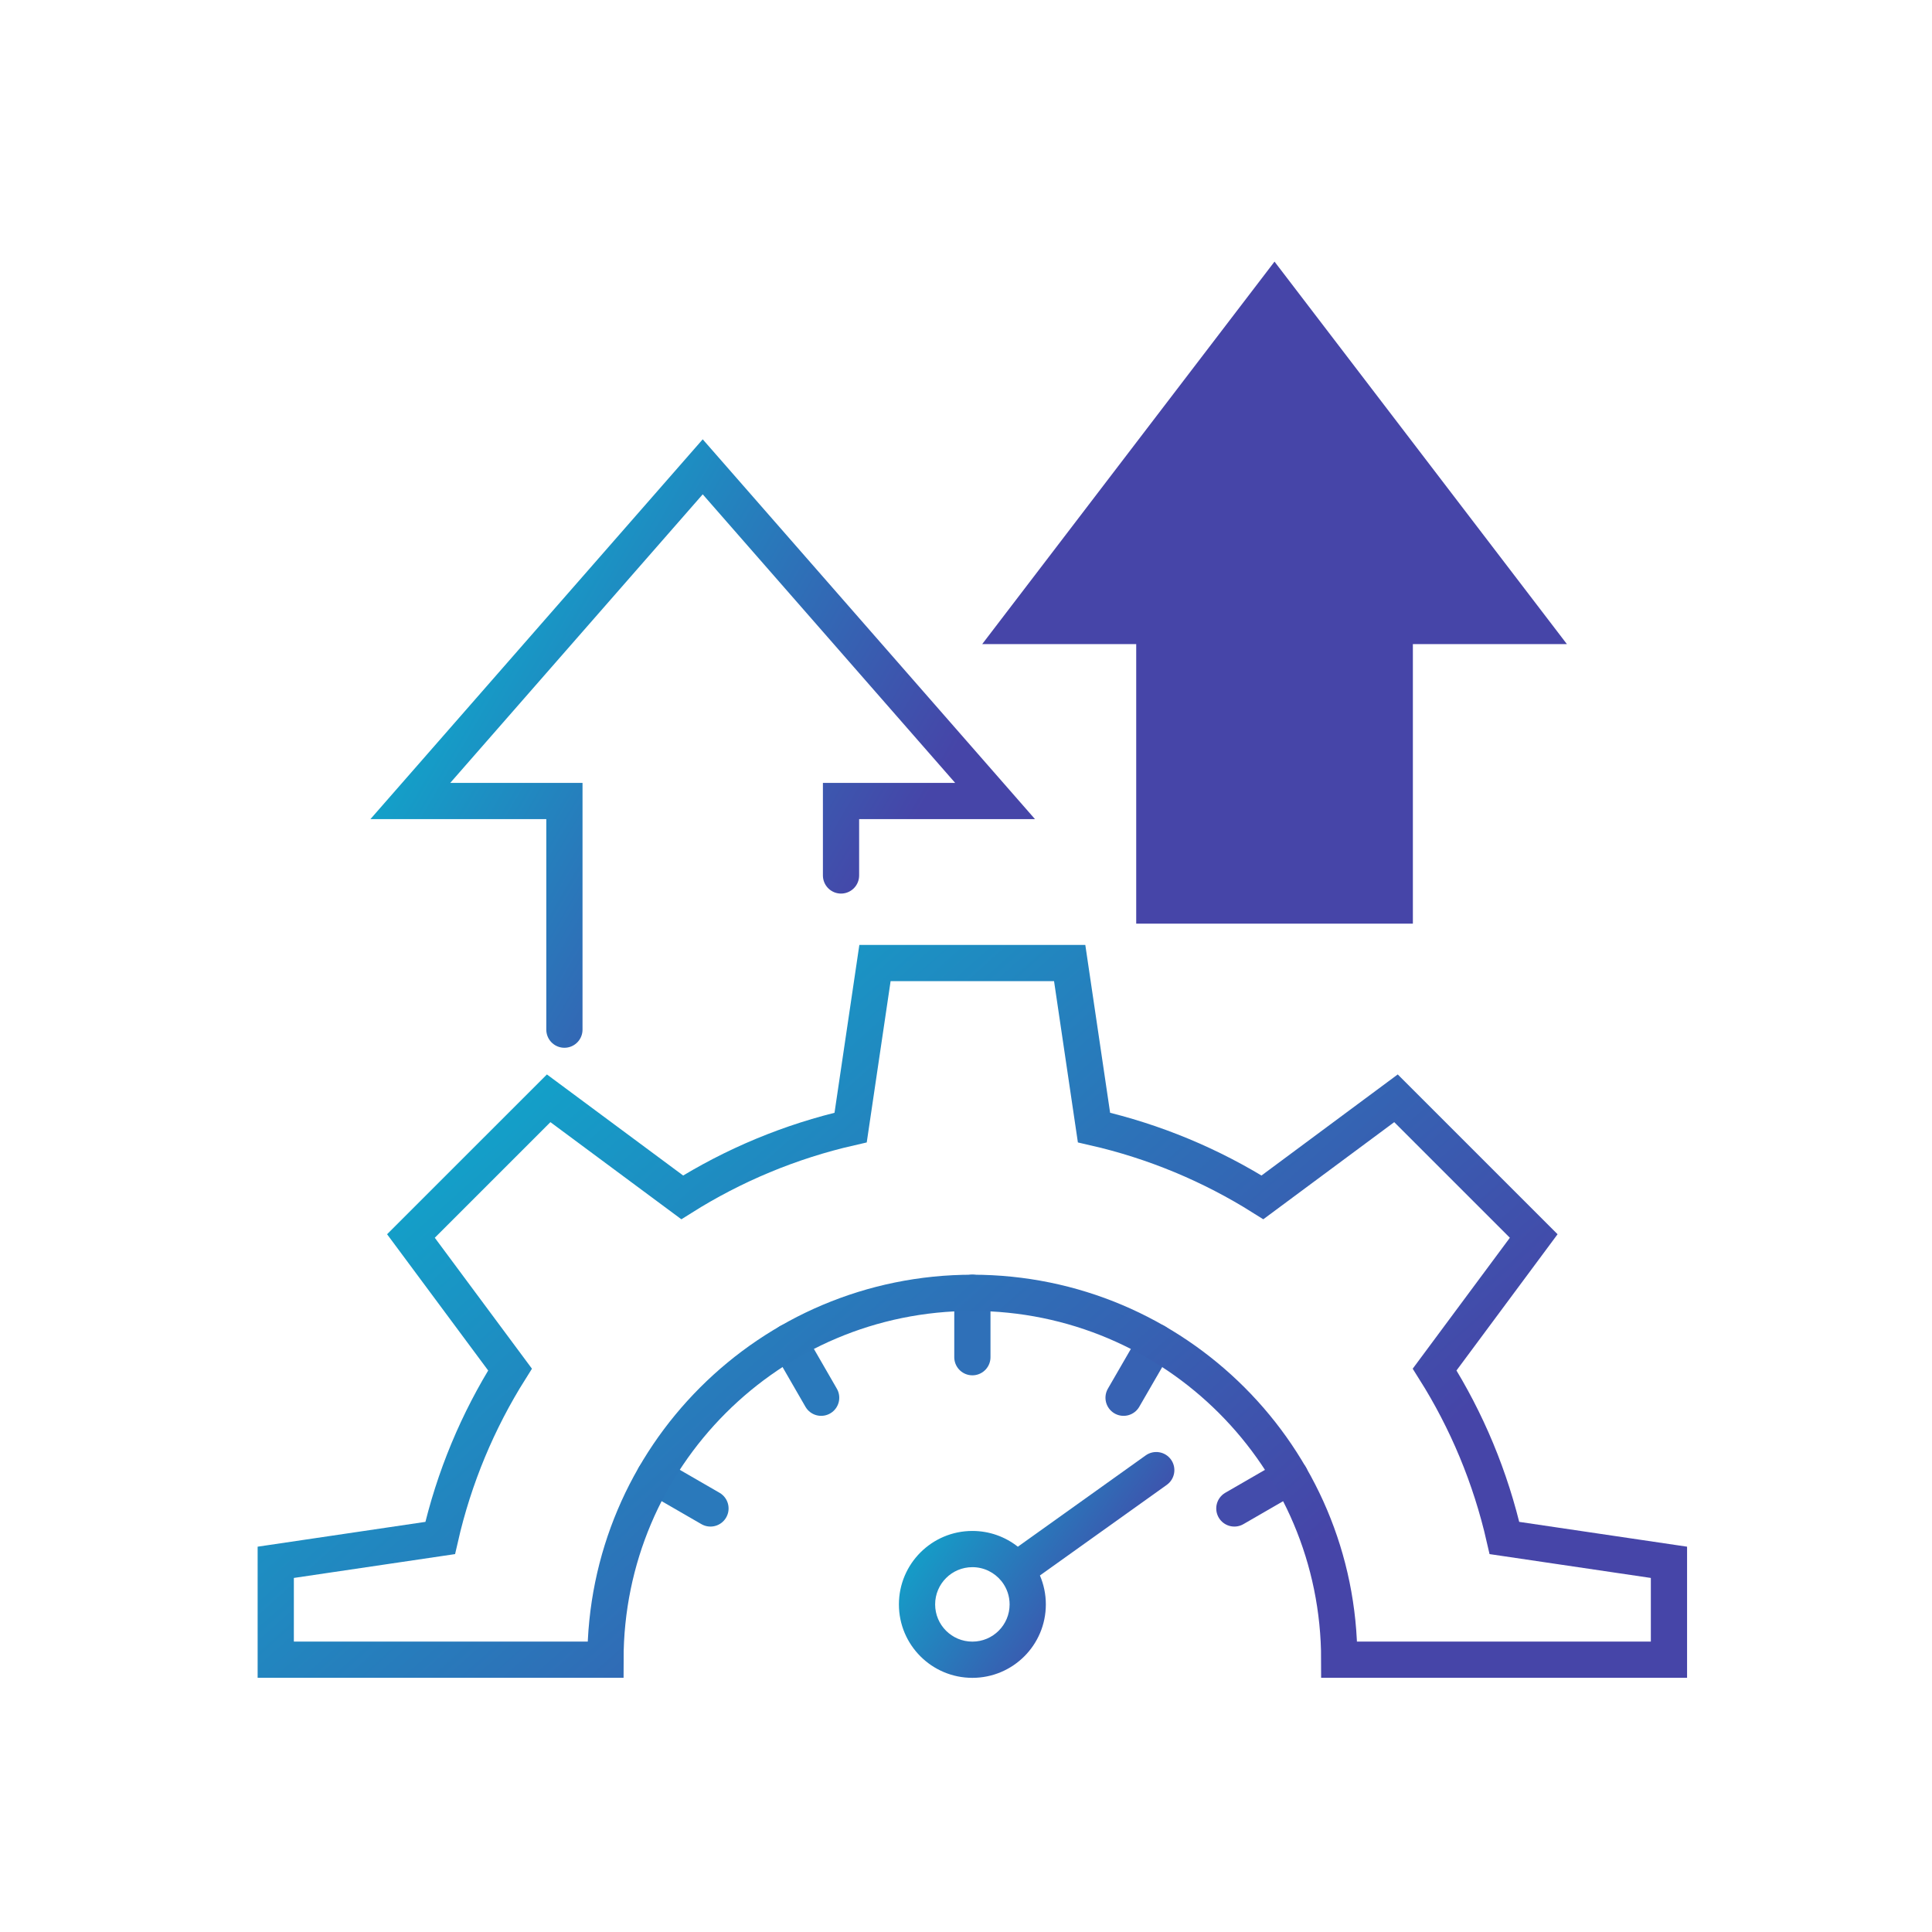
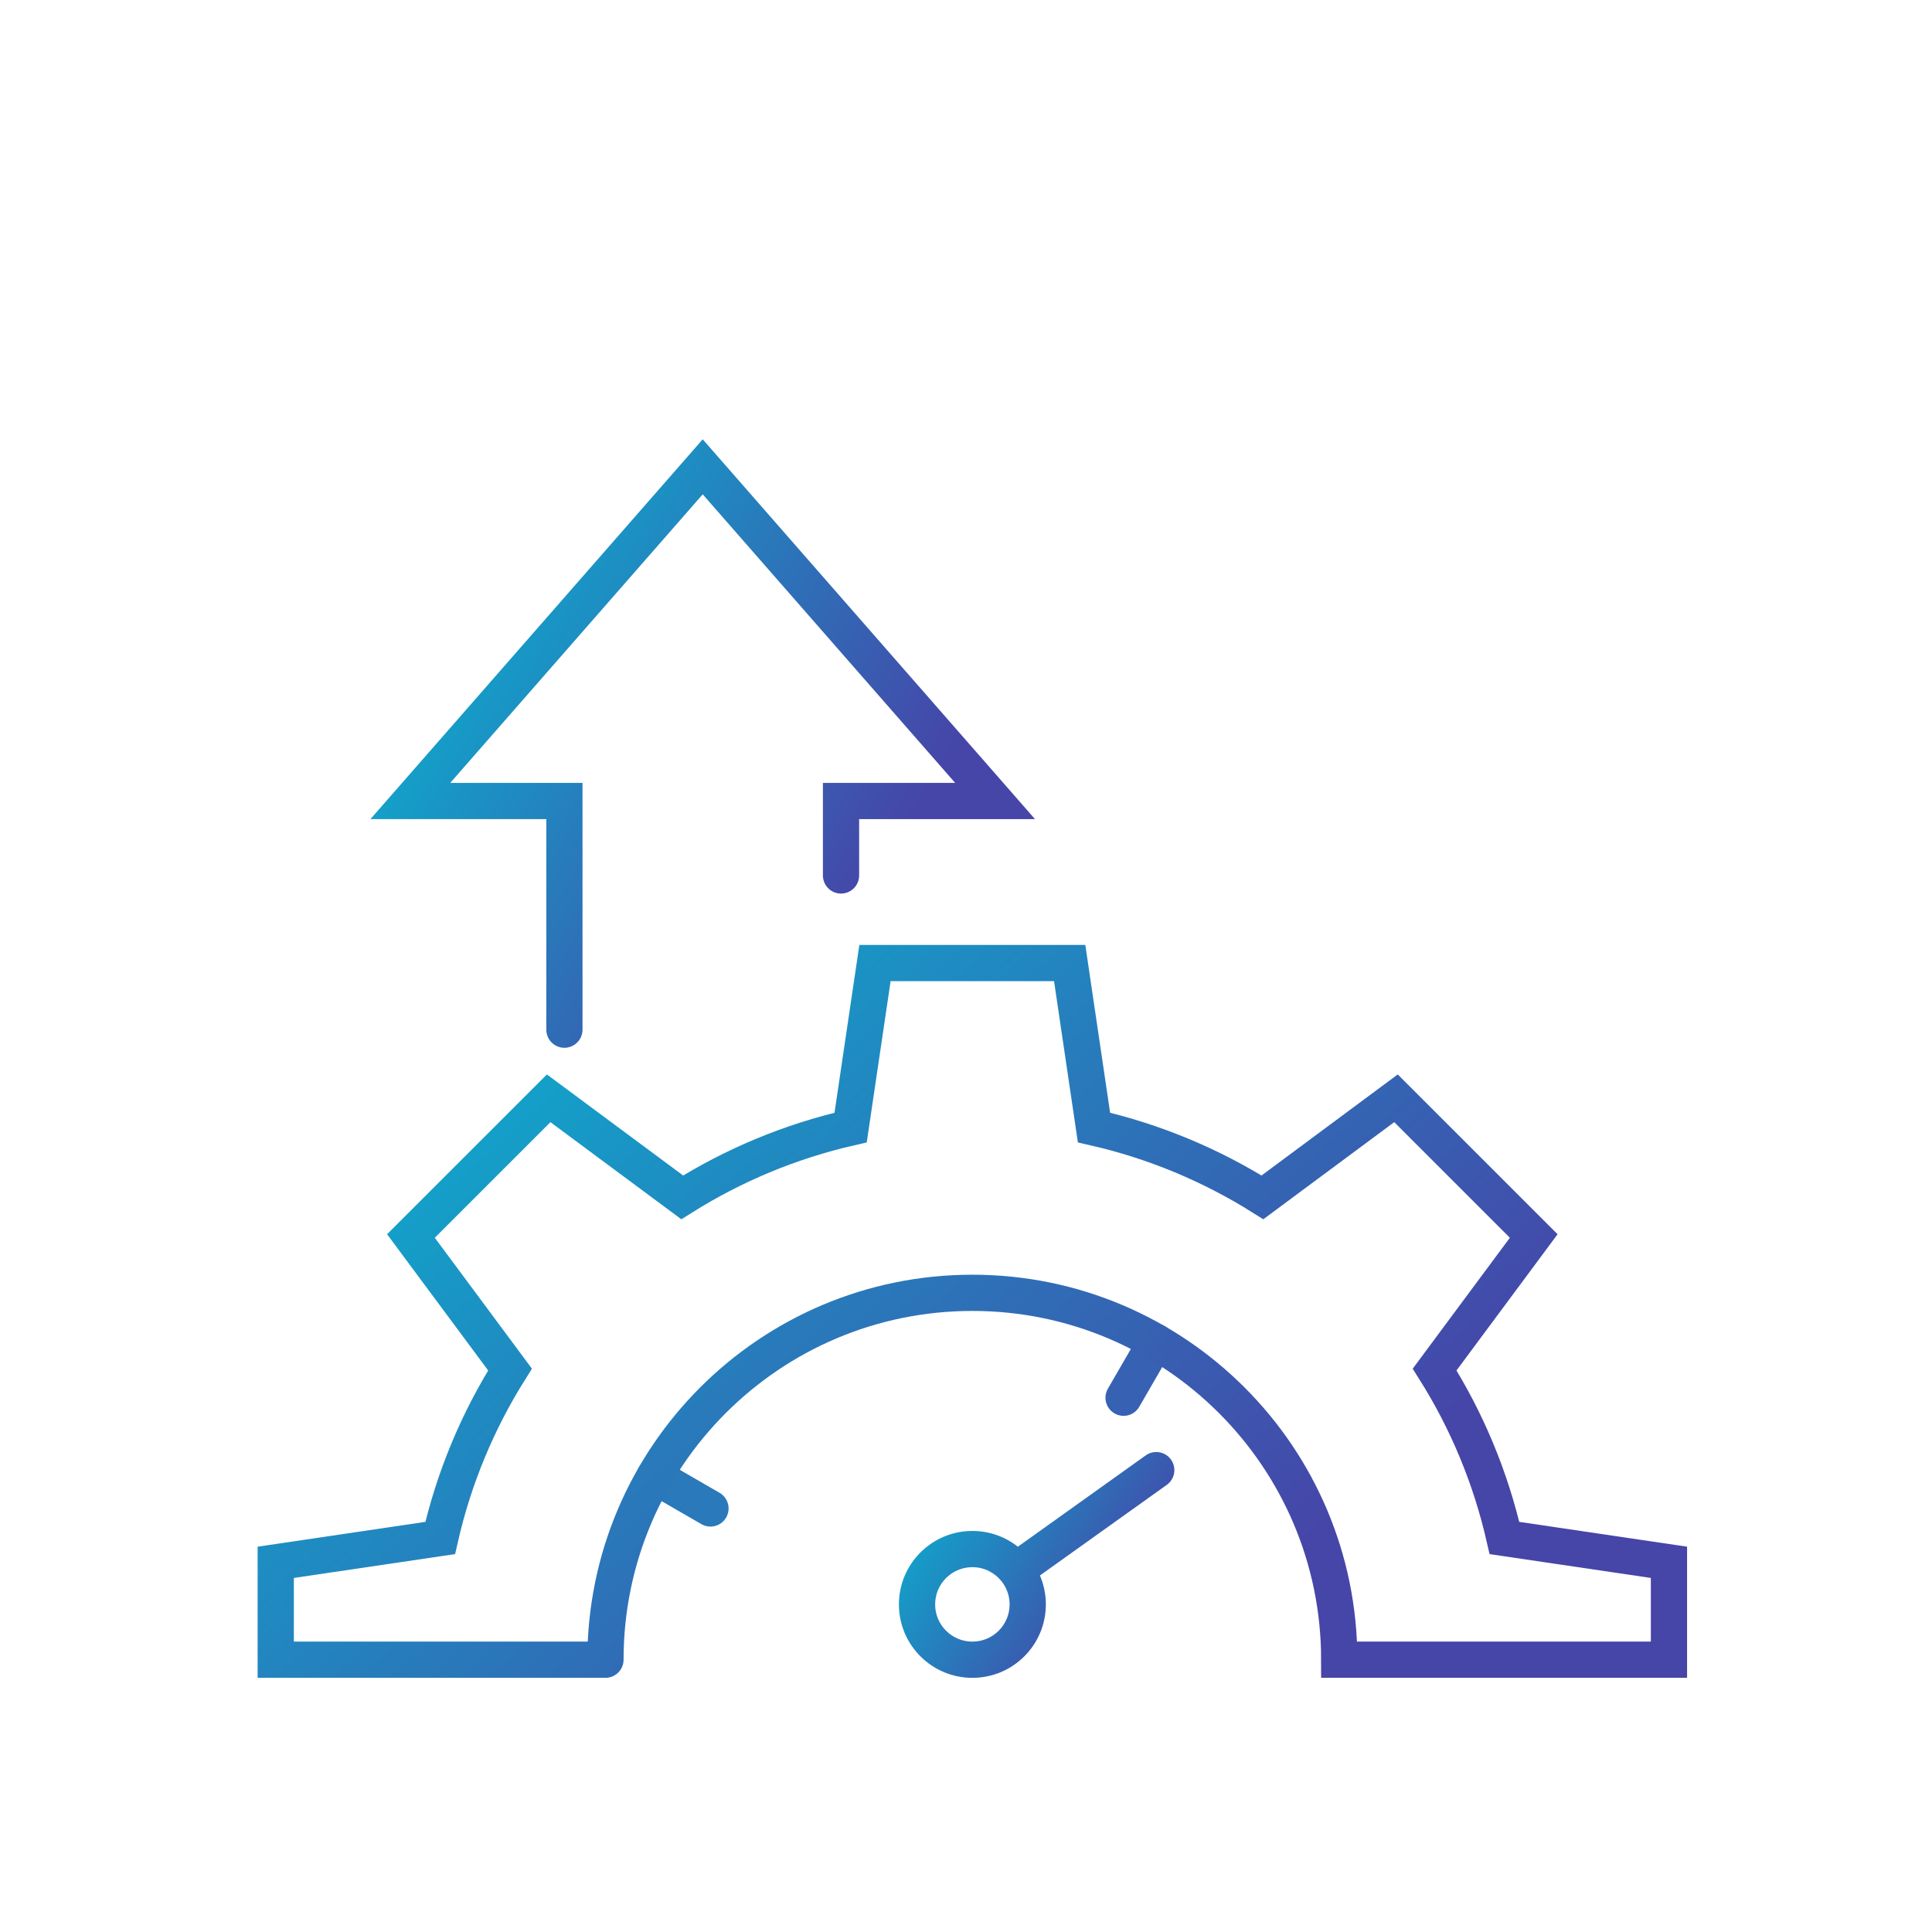
<svg xmlns="http://www.w3.org/2000/svg" width="80" height="80" viewBox="0 0 80 80" fill="none">
-   <path d="M40.264 53.531V56.199" stroke="#2F70B8" stroke-width="1.5" stroke-miterlimit="10" stroke-linecap="round" />
-   <path d="M32.669 55.566L34.002 57.877" stroke="#2A79BB" stroke-width="1.5" stroke-miterlimit="10" stroke-linecap="round" />
  <path d="M27.108 61.127L29.419 62.462" stroke="#2A79BB" stroke-width="1.5" stroke-miterlimit="10" stroke-linecap="round" />
  <path d="M47.861 55.566L46.525 57.877" stroke="#3762B3" stroke-width="1.5" stroke-miterlimit="10" stroke-linecap="round" />
-   <path d="M53.423 61.127L51.112 62.462" stroke="#434CAB" stroke-width="1.5" stroke-miterlimit="10" stroke-linecap="round" />
-   <path d="M25.071 68.725C25.071 60.335 31.873 53.533 40.263 53.533C48.653 53.533 55.455 60.335 55.455 68.725H69.108V64.692L62.296 63.685C61.723 61.175 60.738 58.825 59.405 56.71L63.508 51.18L57.805 45.478L52.275 49.58C50.16 48.25 47.81 47.262 45.3 46.689L44.293 39.877H36.231L35.223 46.689C32.713 47.262 30.363 48.25 28.249 49.58L22.719 45.478L17.016 51.18L21.119 56.71C19.788 58.825 18.8 61.175 18.227 63.685L11.418 64.692V68.725H25.071Z" stroke="url(#paint0_linear_8052_4040)" stroke-width="1.5" stroke-miterlimit="10" stroke-linecap="round" />
+   <path d="M25.071 68.725C25.071 60.335 31.873 53.533 40.263 53.533C48.653 53.533 55.455 60.335 55.455 68.725H69.108V64.692L62.296 63.685C61.723 61.175 60.738 58.825 59.405 56.71L63.508 51.18L57.805 45.478L52.275 49.58C50.16 48.25 47.81 47.262 45.3 46.689L44.293 39.877H36.231L35.223 46.689C32.713 47.262 30.363 48.25 28.249 49.58L22.719 45.478L17.016 51.18L21.119 56.71C19.788 58.825 18.8 61.175 18.227 63.685L11.418 64.692V68.725H25.071" stroke="url(#paint0_linear_8052_4040)" stroke-width="1.5" stroke-miterlimit="10" stroke-linecap="round" />
  <path fill-rule="evenodd" clip-rule="evenodd" d="M48.314 61.485C48.651 61.244 48.729 60.776 48.489 60.439C48.248 60.102 47.779 60.024 47.442 60.264L42.147 64.046C41.629 63.637 40.975 63.393 40.264 63.393C38.584 63.393 37.222 64.755 37.222 66.435C37.222 68.115 38.584 69.476 40.264 69.476C41.944 69.476 43.306 68.115 43.306 66.435C43.306 66.009 43.218 65.605 43.061 65.237L48.314 61.485ZM41.463 65.466C41.473 65.48 41.484 65.493 41.495 65.506C41.69 65.764 41.806 66.086 41.806 66.435C41.806 67.286 41.115 67.976 40.264 67.976C39.412 67.976 38.722 67.286 38.722 66.435C38.722 65.583 39.412 64.893 40.264 64.893C40.748 64.893 41.18 65.116 41.463 65.466Z" fill="url(#paint1_linear_8052_4040)" />
  <path d="M23.371 42.636V33.168H16.991L29.098 19.33L41.204 33.168H34.825V36.251" stroke="url(#paint2_linear_8052_4040)" stroke-width="1.5" stroke-miterlimit="10" stroke-linecap="round" />
-   <path d="M47.048 38.246V26.671H40.671L52.775 10.833L64.882 26.671H58.504V38.246" fill="#4645A8" />
  <defs>
    <linearGradient id="paint0_linear_8052_4040" x1="15.153" y1="41.44" x2="43.821" y2="73.489" gradientUnits="userSpaceOnUse">
      <stop stop-color="#09B2CF" />
      <stop offset="1" stop-color="#4645A8" />
    </linearGradient>
    <linearGradient id="paint1_linear_8052_4040" x1="37.961" y1="60.631" x2="46.666" y2="66.567" gradientUnits="userSpaceOnUse">
      <stop stop-color="#09B2CF" />
      <stop offset="1" stop-color="#4645A8" />
    </linearGradient>
    <linearGradient id="paint2_linear_8052_4040" x1="18.559" y1="20.593" x2="38.801" y2="32.349" gradientUnits="userSpaceOnUse">
      <stop stop-color="#09B2CF" />
      <stop offset="1" stop-color="#4645A8" />
    </linearGradient>
  </defs>
</svg>